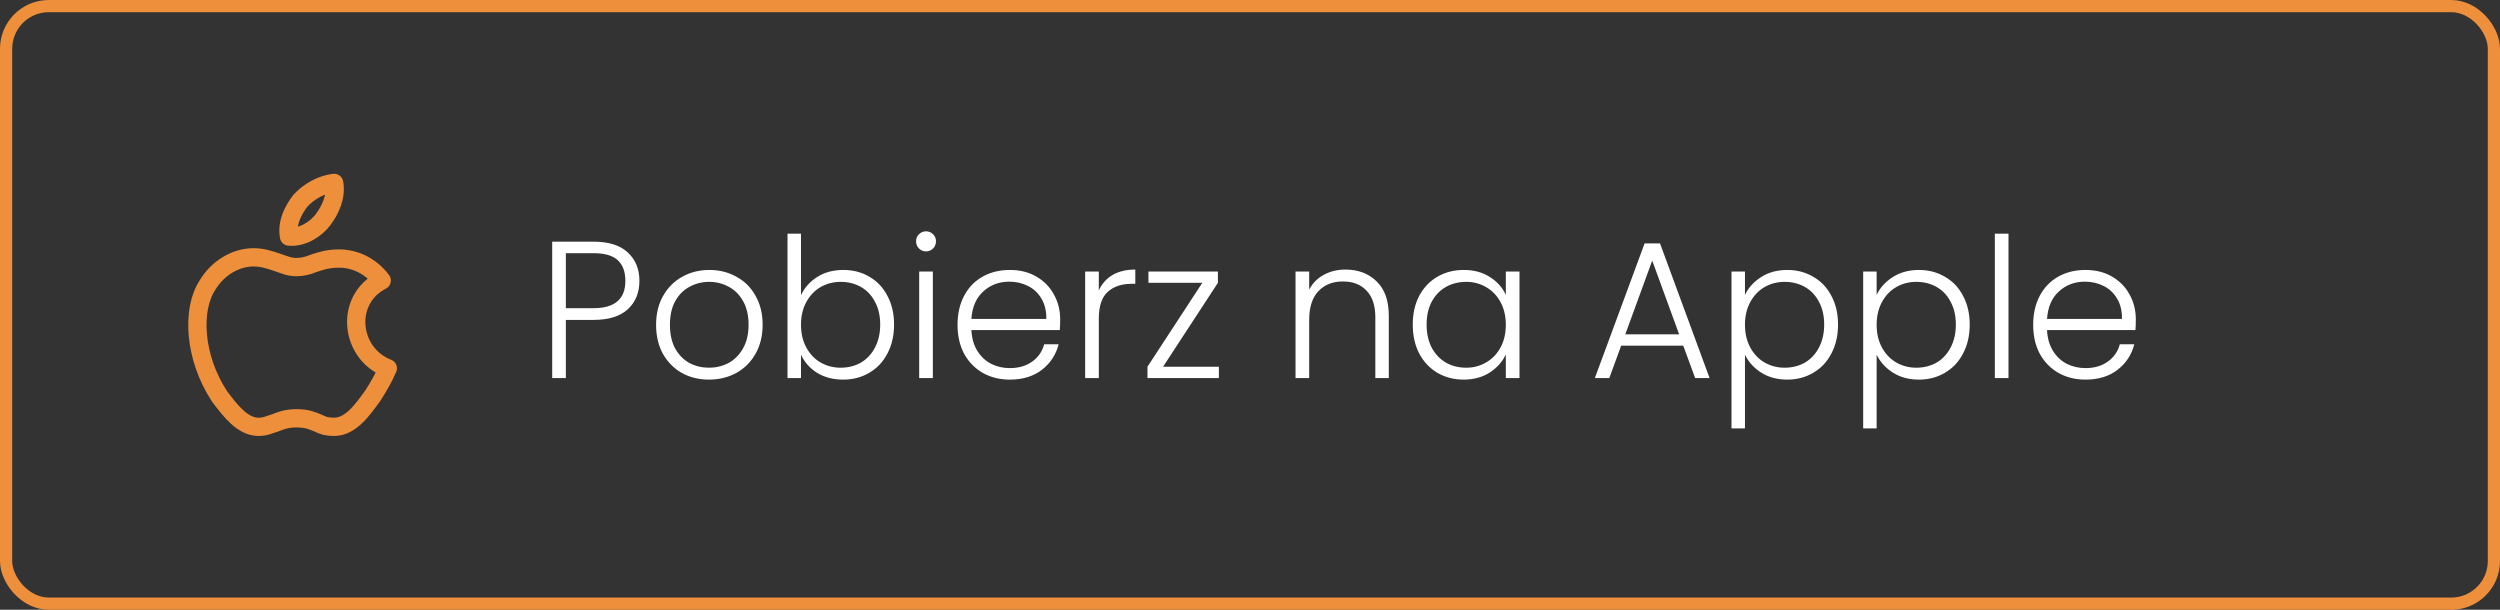
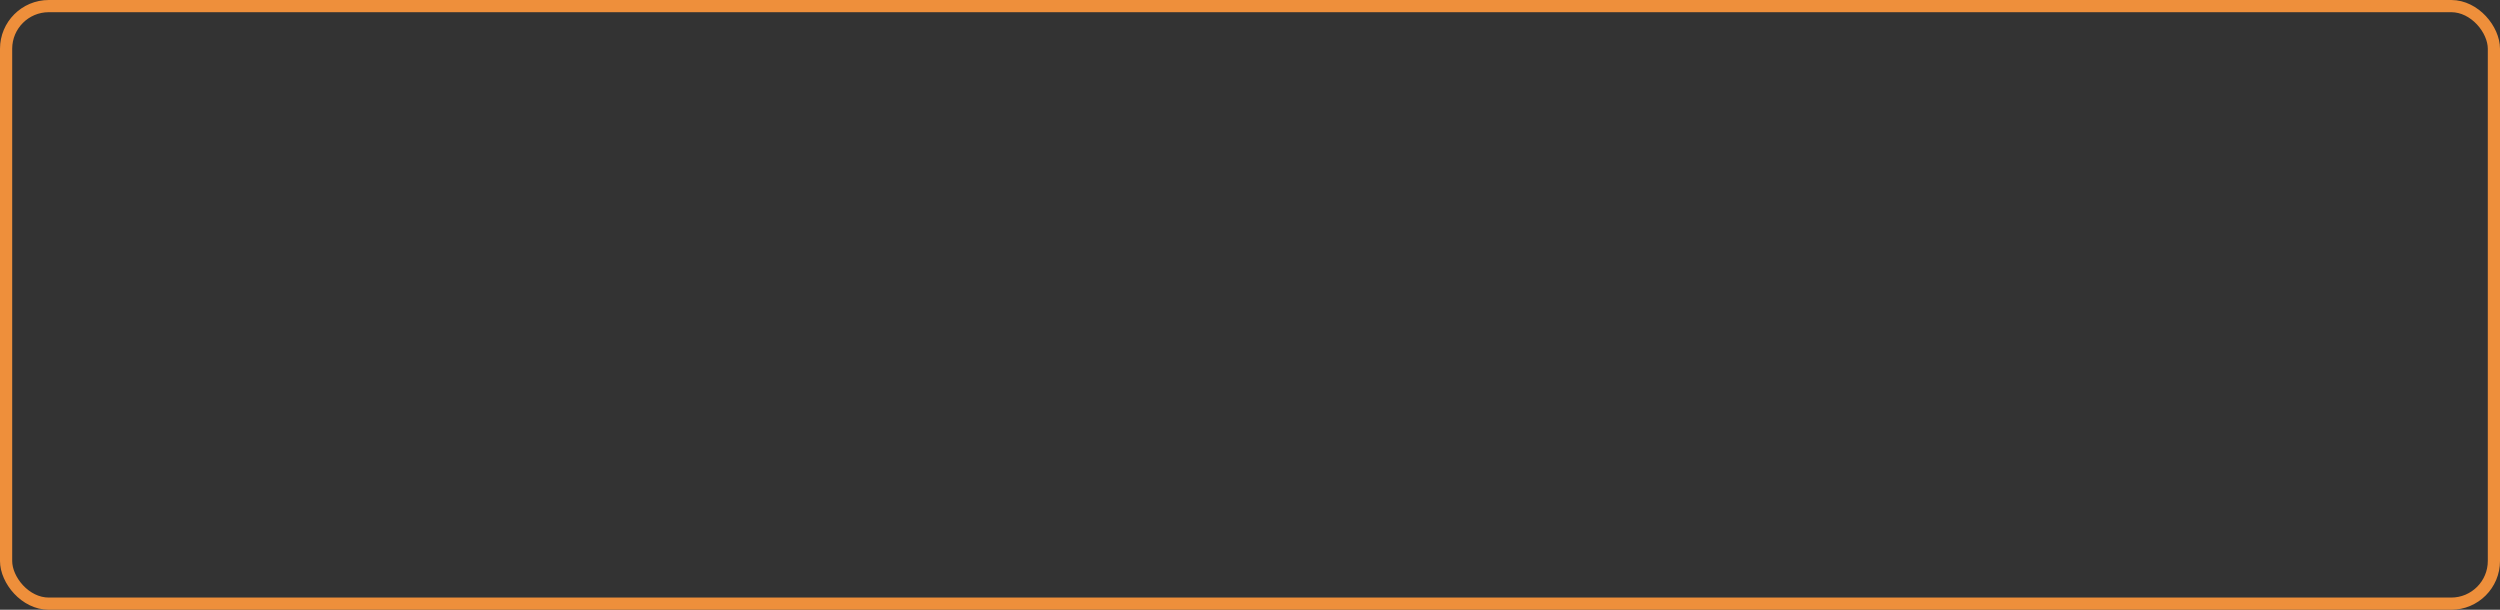
<svg xmlns="http://www.w3.org/2000/svg" width="205" height="50" viewBox="0 0 205 50" fill="none">
  <rect x="0" y="0" width="205" height="50" fill="#333333" stroke="none" />
  <rect x="0.5" y="0.5" width="204" height="49" rx="3.5" stroke="#EE8F3B" />
-   <path fill-rule="evenodd" clip-rule="evenodd" d="M27.4 15C27.6 16.1 27.1 17.2 26.5 18C25.9 18.8 24.8 19.5 23.7 19.4C23.5 18.3 24 17.3 24.6 16.5C25.3 15.7 26.4 15.1 27.4 15ZM30.6 32.4C31.1 31.6 31.4 31.1 31.8 30.2C28.7 29 28.2 24.6 31.3 23C30.4 21.8 29.1 21.2 27.8 21.2C26.9 21.2 26.3 21.4 25.7 21.6C25.2 21.8 24.8 21.9 24.3 21.9C23.7 21.9 23.3 21.7 22.7 21.5C22.1 21.3 21.5 21.1 20.8 21.1C19.4 21.1 17.9 21.9 17 23.4C15.7 25.4 15.9 29.3 18 32.5C18.9 33.7 19.9 35 21.2 35C21.8 35 22.1 34.8 22.5 34.7C23 34.5 23.5 34.3 24.3 34.3C25.2 34.3 25.6 34.5 26.1 34.7C26.5 34.9 26.8 35 27.4 35C28.8 35 29.8 33.5 30.6 32.4Z" stroke="#EE8F3B" stroke-width="1.5" stroke-miterlimit="10" stroke-linecap="round" stroke-linejoin="round" />
-   <path d="M52.432 23.032C52.432 23.992 52.117 24.765 51.488 25.352C50.859 25.939 49.915 26.232 48.656 26.232H46.4V31H45.28V19.816H48.656C49.904 19.816 50.843 20.109 51.472 20.696C52.112 21.283 52.432 22.061 52.432 23.032ZM48.656 25.272C50.405 25.272 51.28 24.525 51.28 23.032C51.28 22.285 51.072 21.72 50.656 21.336C50.24 20.952 49.573 20.76 48.656 20.76H46.4V25.272H48.656ZM58.135 31.128C57.314 31.128 56.573 30.947 55.911 30.584C55.261 30.211 54.743 29.688 54.359 29.016C53.986 28.333 53.799 27.539 53.799 26.632C53.799 25.725 53.991 24.936 54.375 24.264C54.759 23.581 55.282 23.059 55.943 22.696C56.605 22.323 57.346 22.136 58.167 22.136C58.989 22.136 59.73 22.323 60.391 22.696C61.063 23.059 61.586 23.581 61.959 24.264C62.343 24.936 62.535 25.725 62.535 26.632C62.535 27.528 62.343 28.317 61.959 29C61.575 29.683 61.047 30.211 60.375 30.584C59.703 30.947 58.957 31.128 58.135 31.128ZM58.135 30.152C58.711 30.152 59.245 30.024 59.735 29.768C60.226 29.501 60.621 29.107 60.919 28.584C61.229 28.051 61.383 27.4 61.383 26.632C61.383 25.864 61.234 25.219 60.935 24.696C60.637 24.163 60.242 23.768 59.751 23.512C59.261 23.245 58.727 23.112 58.151 23.112C57.575 23.112 57.042 23.245 56.551 23.512C56.061 23.768 55.666 24.163 55.367 24.696C55.079 25.219 54.935 25.864 54.935 26.632C54.935 27.4 55.079 28.051 55.367 28.584C55.666 29.107 56.055 29.501 56.535 29.768C57.026 30.024 57.559 30.152 58.135 30.152ZM65.681 24.2C65.969 23.592 66.412 23.096 67.009 22.712C67.617 22.328 68.332 22.136 69.153 22.136C69.953 22.136 70.668 22.323 71.297 22.696C71.926 23.059 72.417 23.581 72.769 24.264C73.132 24.936 73.313 25.72 73.313 26.616C73.313 27.512 73.132 28.301 72.769 28.984C72.417 29.667 71.921 30.195 71.281 30.568C70.651 30.941 69.942 31.128 69.153 31.128C68.321 31.128 67.601 30.941 66.993 30.568C66.395 30.184 65.958 29.688 65.681 29.08V31H64.577V19.16H65.681V24.2ZM72.177 26.616C72.177 25.891 72.033 25.267 71.745 24.744C71.468 24.211 71.084 23.805 70.593 23.528C70.102 23.251 69.547 23.112 68.929 23.112C68.332 23.112 67.782 23.256 67.281 23.544C66.79 23.832 66.401 24.243 66.113 24.776C65.825 25.309 65.681 25.928 65.681 26.632C65.681 27.336 65.825 27.955 66.113 28.488C66.401 29.021 66.79 29.432 67.281 29.72C67.782 30.008 68.332 30.152 68.929 30.152C69.547 30.152 70.102 30.013 70.593 29.736C71.084 29.448 71.468 29.037 71.745 28.504C72.033 27.96 72.177 27.331 72.177 26.616ZM75.934 20.616C75.71 20.616 75.518 20.536 75.358 20.376C75.198 20.216 75.118 20.019 75.118 19.784C75.118 19.549 75.198 19.357 75.358 19.208C75.518 19.048 75.71 18.968 75.934 18.968C76.158 18.968 76.35 19.048 76.51 19.208C76.67 19.357 76.75 19.549 76.75 19.784C76.75 20.019 76.67 20.216 76.51 20.376C76.35 20.536 76.158 20.616 75.934 20.616ZM76.494 22.264V31H75.374V22.264H76.494ZM86.934 26.184C86.934 26.568 86.923 26.861 86.902 27.064H79.654C79.686 27.725 79.846 28.291 80.134 28.76C80.422 29.229 80.801 29.587 81.27 29.832C81.739 30.067 82.251 30.184 82.806 30.184C83.531 30.184 84.139 30.008 84.63 29.656C85.131 29.304 85.462 28.829 85.622 28.232H86.806C86.593 29.085 86.134 29.784 85.43 30.328C84.737 30.861 83.862 31.128 82.806 31.128C81.985 31.128 81.249 30.947 80.598 30.584C79.947 30.211 79.435 29.688 79.062 29.016C78.699 28.333 78.518 27.539 78.518 26.632C78.518 25.725 78.699 24.931 79.062 24.248C79.425 23.565 79.931 23.043 80.582 22.68C81.233 22.317 81.974 22.136 82.806 22.136C83.638 22.136 84.363 22.317 84.982 22.68C85.611 23.043 86.091 23.533 86.422 24.152C86.763 24.76 86.934 25.437 86.934 26.184ZM85.798 26.152C85.809 25.501 85.675 24.947 85.398 24.488C85.131 24.029 84.763 23.683 84.294 23.448C83.825 23.213 83.313 23.096 82.758 23.096C81.926 23.096 81.217 23.363 80.63 23.896C80.043 24.429 79.718 25.181 79.654 26.152H85.798ZM90.103 23.816C90.349 23.272 90.722 22.851 91.223 22.552C91.735 22.253 92.359 22.104 93.095 22.104V23.272H92.791C91.981 23.272 91.33 23.491 90.839 23.928C90.349 24.365 90.103 25.096 90.103 26.12V31H88.983V22.264H90.103V23.816ZM95.372 30.072H99.948V31H94.092V30.072L98.588 23.192H94.172V22.264H99.868V23.192L95.372 30.072ZM110.329 22.104C111.374 22.104 112.228 22.429 112.889 23.08C113.55 23.72 113.881 24.653 113.881 25.88V31H112.777V26.008C112.777 25.059 112.537 24.333 112.057 23.832C111.588 23.331 110.942 23.08 110.121 23.08C109.278 23.08 108.606 23.347 108.105 23.88C107.604 24.413 107.353 25.197 107.353 26.232V31H106.233V22.264H107.353V23.752C107.63 23.219 108.03 22.813 108.553 22.536C109.076 22.248 109.668 22.104 110.329 22.104ZM115.846 26.616C115.846 25.72 116.022 24.936 116.374 24.264C116.737 23.581 117.233 23.059 117.862 22.696C118.502 22.323 119.222 22.136 120.022 22.136C120.854 22.136 121.569 22.328 122.166 22.712C122.774 23.096 123.211 23.587 123.478 24.184V22.264H124.598V31H123.478V29.064C123.201 29.661 122.758 30.157 122.15 30.552C121.553 30.936 120.838 31.128 120.006 31.128C119.217 31.128 118.502 30.941 117.862 30.568C117.233 30.195 116.737 29.667 116.374 28.984C116.022 28.301 115.846 27.512 115.846 26.616ZM123.478 26.632C123.478 25.928 123.334 25.309 123.046 24.776C122.758 24.243 122.363 23.832 121.862 23.544C121.371 23.256 120.827 23.112 120.23 23.112C119.611 23.112 119.057 23.251 118.566 23.528C118.075 23.805 117.686 24.211 117.398 24.744C117.121 25.267 116.982 25.891 116.982 26.616C116.982 27.331 117.121 27.96 117.398 28.504C117.686 29.037 118.075 29.448 118.566 29.736C119.057 30.013 119.611 30.152 120.23 30.152C120.827 30.152 121.371 30.008 121.862 29.72C122.363 29.432 122.758 29.021 123.046 28.488C123.334 27.955 123.478 27.336 123.478 26.632ZM138.026 28.344H132.938L131.962 31H130.778L134.858 19.96H136.122L140.186 31H139.002L138.026 28.344ZM137.69 27.416L135.482 21.368L133.274 27.416H137.69ZM143.087 24.184C143.364 23.597 143.802 23.112 144.399 22.728C145.007 22.333 145.727 22.136 146.559 22.136C147.348 22.136 148.058 22.323 148.687 22.696C149.327 23.059 149.823 23.581 150.175 24.264C150.538 24.936 150.719 25.72 150.719 26.616C150.719 27.512 150.538 28.301 150.175 28.984C149.823 29.667 149.327 30.195 148.687 30.568C148.058 30.941 147.348 31.128 146.559 31.128C145.738 31.128 145.023 30.936 144.415 30.552C143.807 30.157 143.364 29.667 143.087 29.08V35.128H141.983V22.264H143.087V24.184ZM149.583 26.616C149.583 25.891 149.439 25.267 149.151 24.744C148.874 24.211 148.49 23.805 147.999 23.528C147.508 23.251 146.954 23.112 146.335 23.112C145.738 23.112 145.188 23.256 144.687 23.544C144.196 23.832 143.807 24.243 143.519 24.776C143.231 25.309 143.087 25.928 143.087 26.632C143.087 27.336 143.231 27.955 143.519 28.488C143.807 29.021 144.196 29.432 144.687 29.72C145.188 30.008 145.738 30.152 146.335 30.152C146.954 30.152 147.508 30.013 147.999 29.736C148.49 29.448 148.874 29.037 149.151 28.504C149.439 27.96 149.583 27.331 149.583 26.616ZM153.884 24.184C154.161 23.597 154.599 23.112 155.196 22.728C155.804 22.333 156.524 22.136 157.356 22.136C158.145 22.136 158.855 22.323 159.484 22.696C160.124 23.059 160.62 23.581 160.972 24.264C161.335 24.936 161.516 25.72 161.516 26.616C161.516 27.512 161.335 28.301 160.972 28.984C160.62 29.667 160.124 30.195 159.484 30.568C158.855 30.941 158.145 31.128 157.356 31.128C156.535 31.128 155.82 30.936 155.212 30.552C154.604 30.157 154.161 29.667 153.884 29.08V35.128H152.78V22.264H153.884V24.184ZM160.38 26.616C160.38 25.891 160.236 25.267 159.948 24.744C159.671 24.211 159.287 23.805 158.796 23.528C158.305 23.251 157.751 23.112 157.132 23.112C156.535 23.112 155.985 23.256 155.484 23.544C154.993 23.832 154.604 24.243 154.316 24.776C154.028 25.309 153.884 25.928 153.884 26.632C153.884 27.336 154.028 27.955 154.316 28.488C154.604 29.021 154.993 29.432 155.484 29.72C155.985 30.008 156.535 30.152 157.132 30.152C157.751 30.152 158.305 30.013 158.796 29.736C159.287 29.448 159.671 29.037 159.948 28.504C160.236 27.96 160.38 27.331 160.38 26.616ZM164.697 19.16V31H163.577V19.16H164.697ZM175.137 26.184C175.137 26.568 175.126 26.861 175.105 27.064H167.857C167.889 27.725 168.049 28.291 168.337 28.76C168.625 29.229 169.004 29.587 169.473 29.832C169.942 30.067 170.454 30.184 171.009 30.184C171.734 30.184 172.342 30.008 172.833 29.656C173.334 29.304 173.665 28.829 173.825 28.232H175.009C174.796 29.085 174.337 29.784 173.633 30.328C172.94 30.861 172.065 31.128 171.009 31.128C170.188 31.128 169.452 30.947 168.801 30.584C168.15 30.211 167.638 29.688 167.265 29.016C166.902 28.333 166.721 27.539 166.721 26.632C166.721 25.725 166.902 24.931 167.265 24.248C167.628 23.565 168.134 23.043 168.785 22.68C169.436 22.317 170.177 22.136 171.009 22.136C171.841 22.136 172.566 22.317 173.185 22.68C173.814 23.043 174.294 23.533 174.625 24.152C174.966 24.76 175.137 25.437 175.137 26.184ZM174.001 26.152C174.012 25.501 173.878 24.947 173.601 24.488C173.334 24.029 172.966 23.683 172.497 23.448C172.028 23.213 171.516 23.096 170.961 23.096C170.129 23.096 169.42 23.363 168.833 23.896C168.246 24.429 167.921 25.181 167.857 26.152H174.001Z" fill="white" />
</svg>